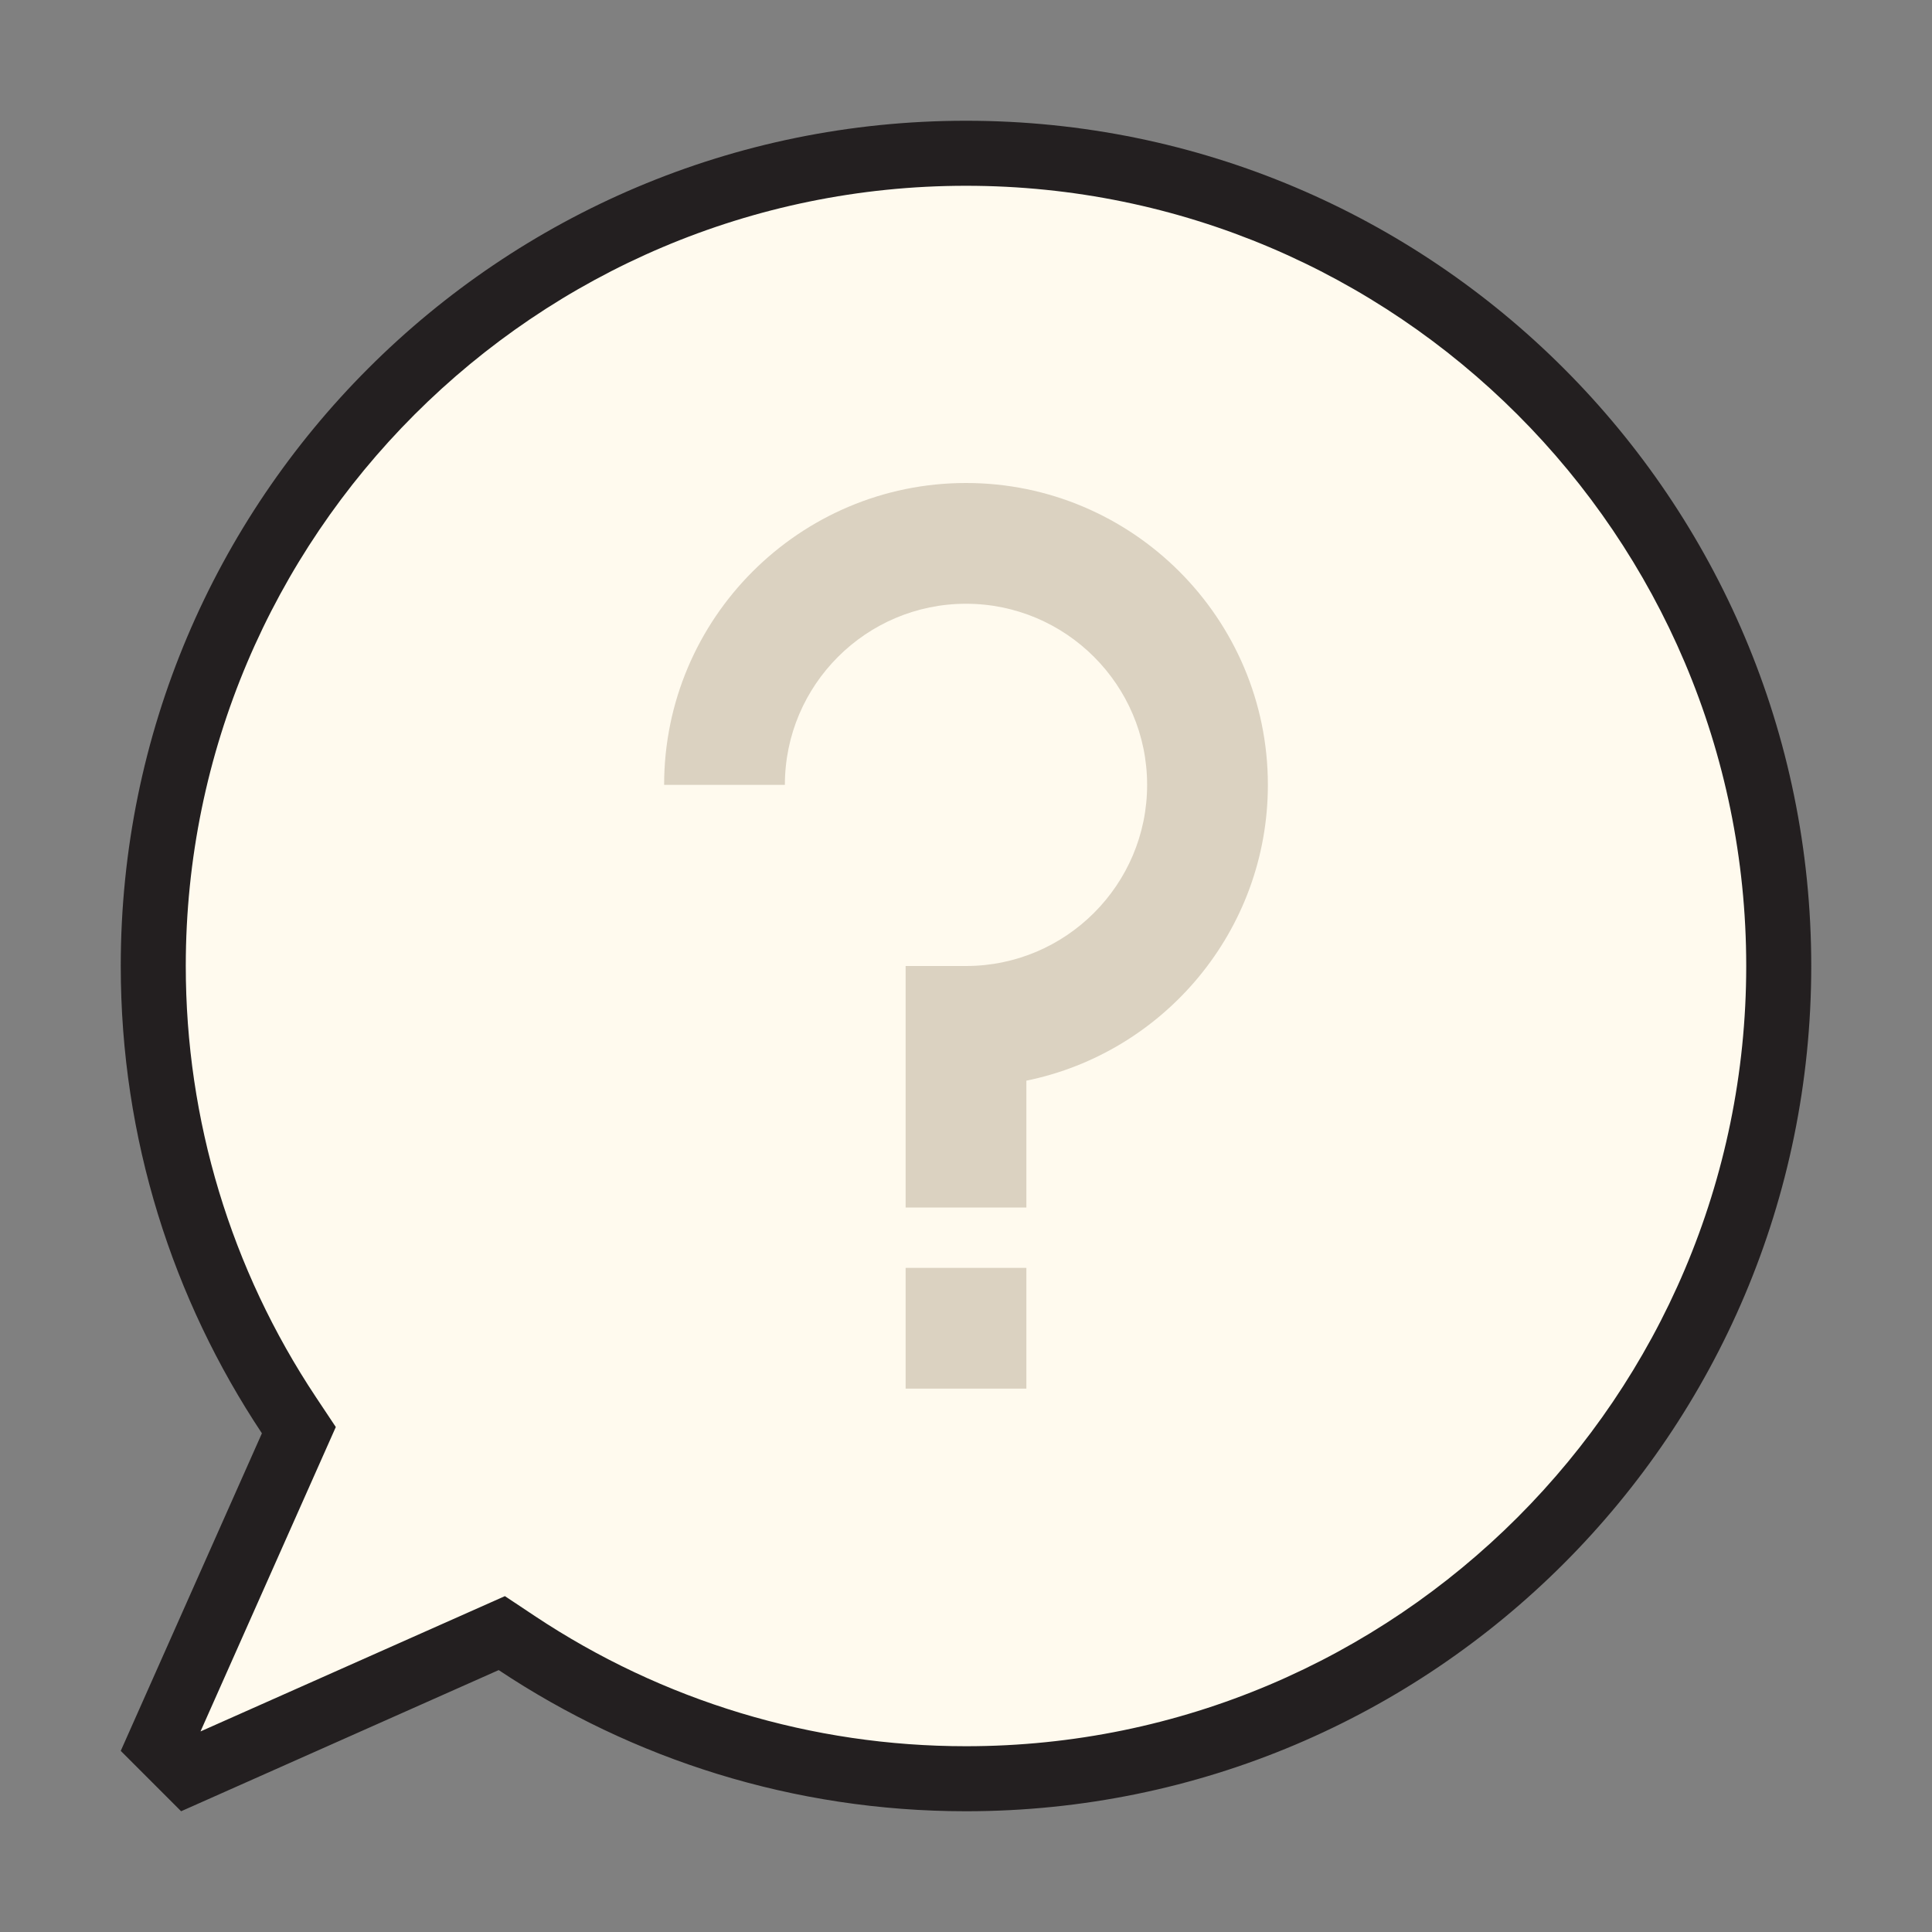
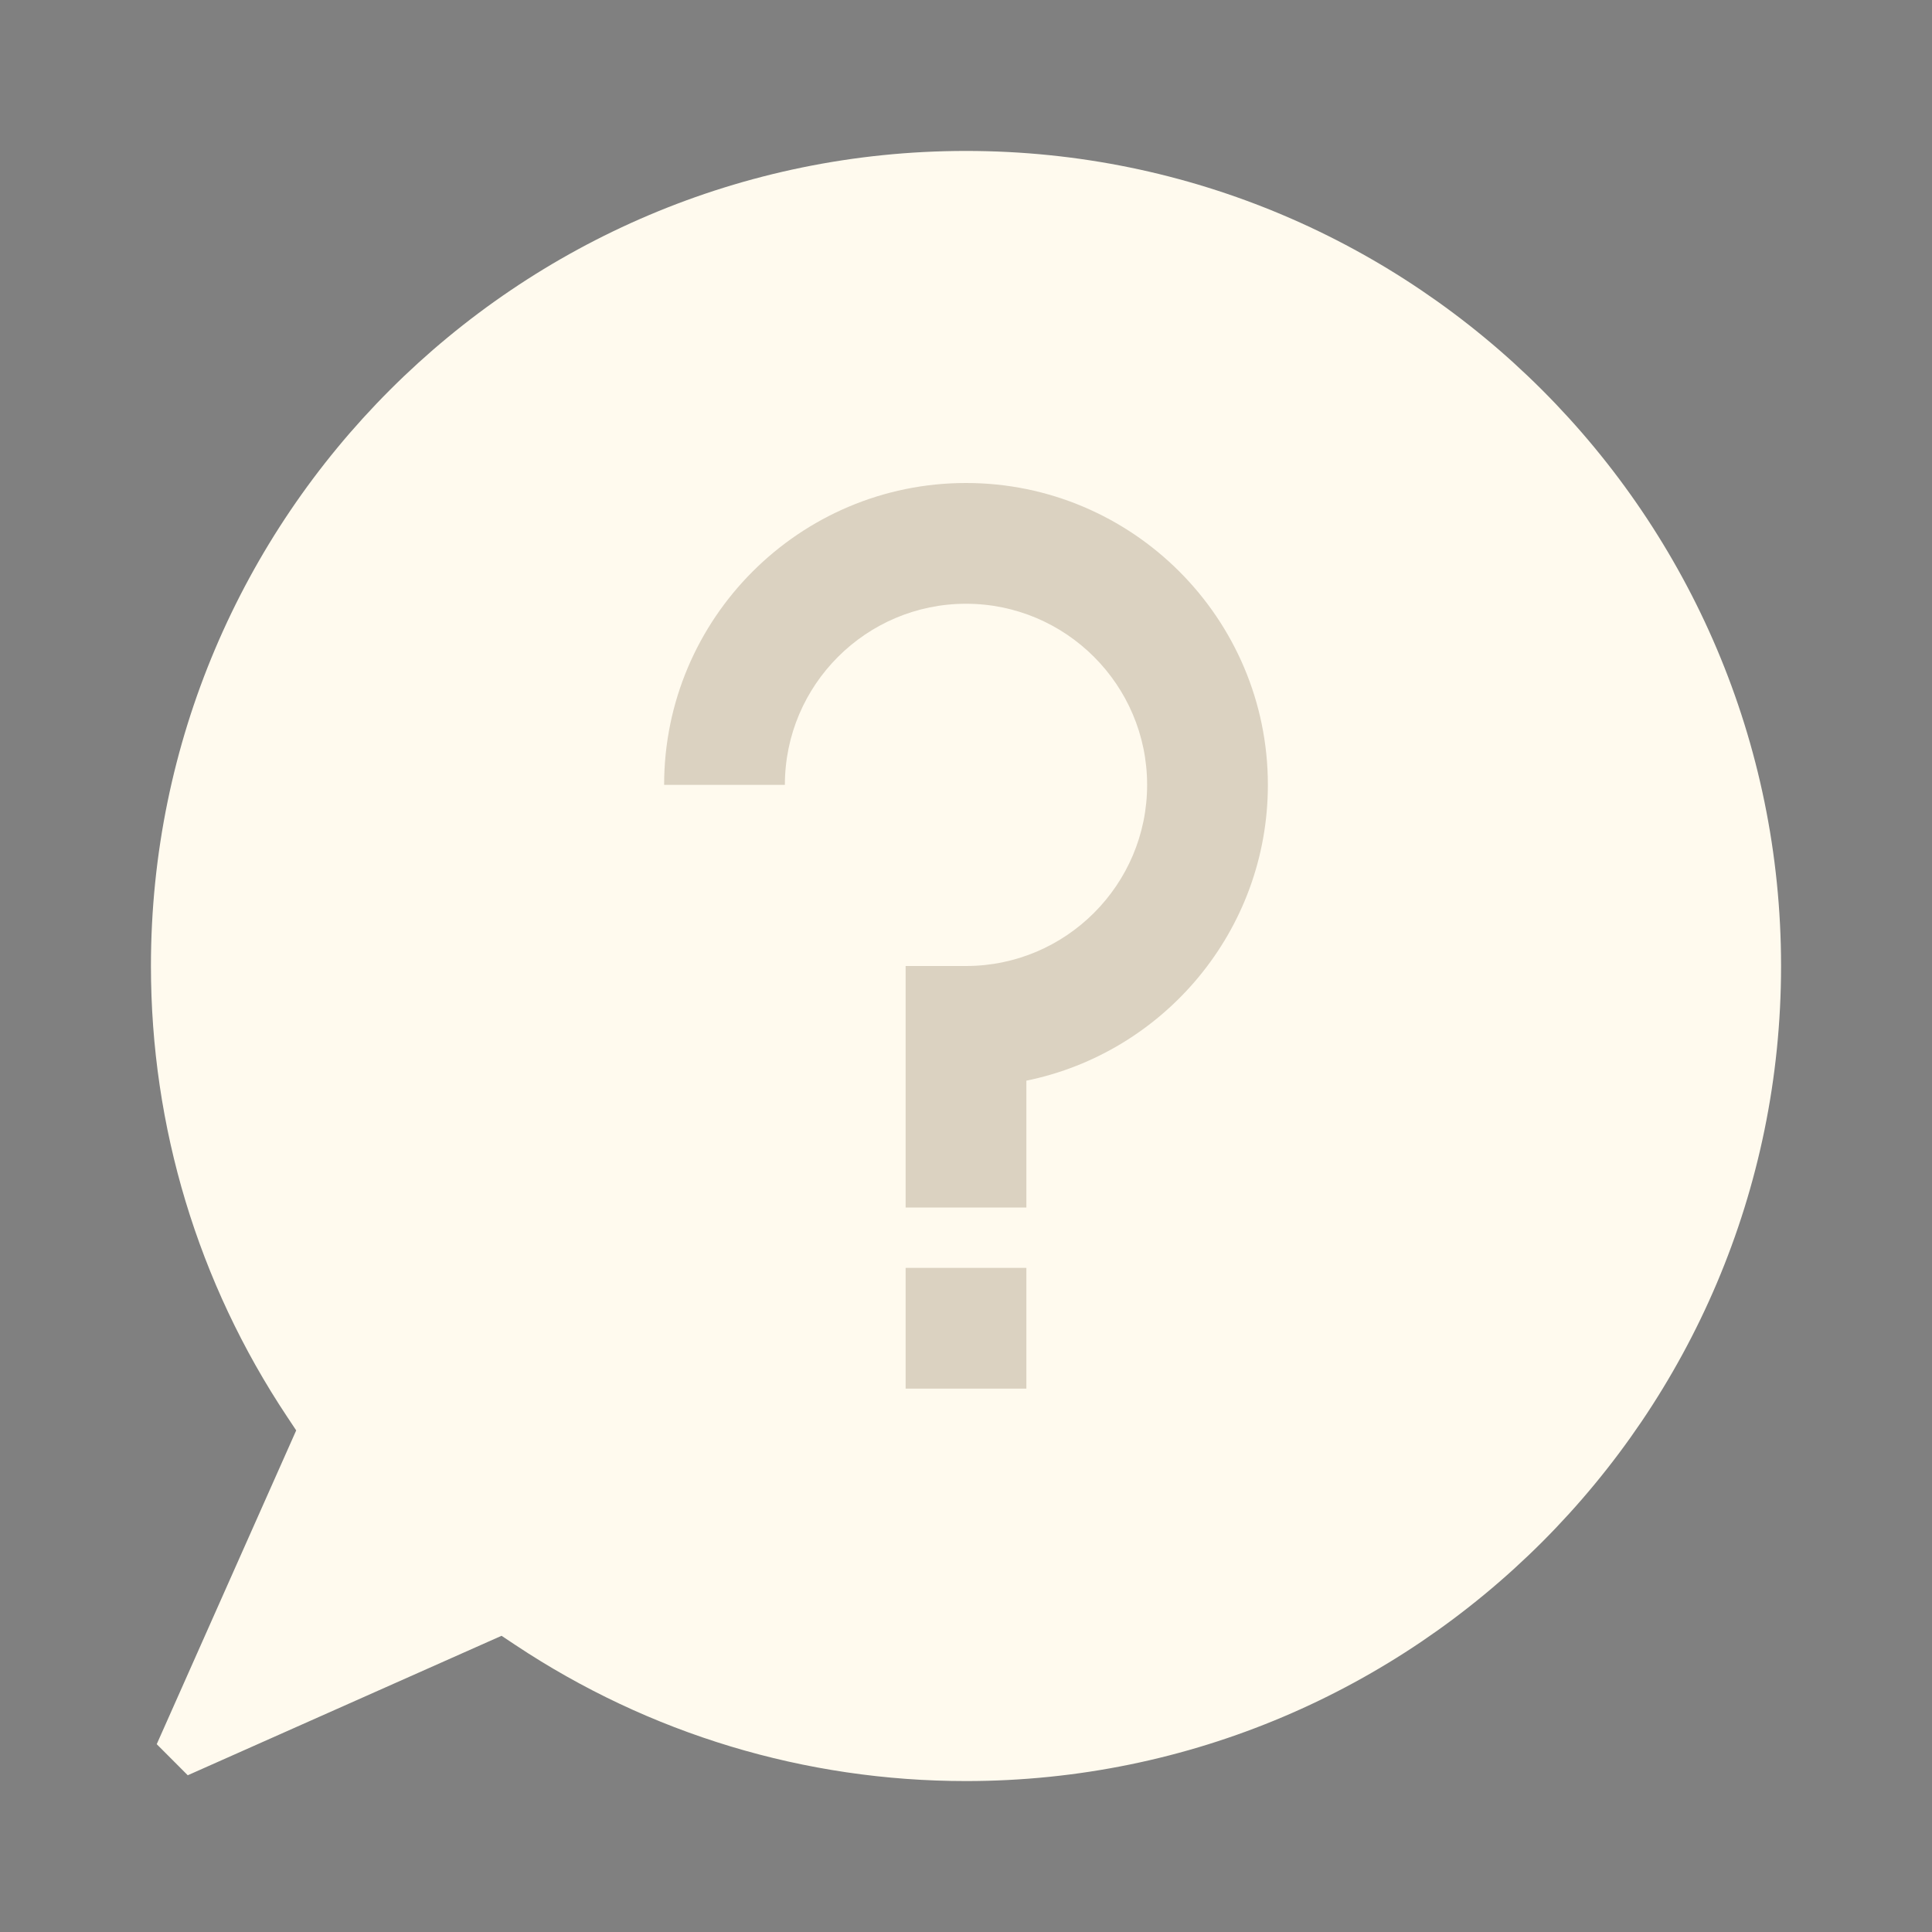
<svg xmlns="http://www.w3.org/2000/svg" version="1.1" id="Uploaded to svgrepo.com" width="800px" height="800px" viewBox="0 0 32 32" xml:space="preserve">
  <rect x="0" y="0" width="32" height="32" fill="#808080" stroke="none" />
  <style type="text/css">
	.avocado_een{fill:#231F20;}
	.avocado_zes{fill:#FFFAEE;}
	.avocado_vijf{fill:#DBD2C1;}
	.st0{fill:#3D3935;}
	.st1{fill:#E0A838;}
	.st2{fill:#716558;}
	.st3{fill:#A3AEB5;}
	.st4{fill:#788287;}
	.st5{fill:#EAD13F;}
	.st6{fill:#D1712A;}
	.st7{fill:#CC4121;}
	.st8{fill:#8D3E93;}
	.st9{fill:#248EBC;}
	.st10{fill:#6F9B45;}
	.st11{fill:#AF9480;}
	.st12{fill:#C3CC6A;}
</style>
  <g>
    <path class="avocado_zes" d="M16,2.5C8.556,2.5,2.5,8.556,2.5,16c0,2.665,0.779,5.246,2.254,7.463l0.152,0.229l-2.31,5.197   l0.514,0.515l5.197-2.31l0.229,0.152C10.755,28.721,13.335,29.5,16,29.5c7.444,0,13.5-6.056,13.5-13.5S23.444,2.5,16,2.5z" />
    <g>
      <g>
        <path class="avocado_vijf" d="M17,23h-2v-2h2V23z M17,17.899c2.279-0.464,4-2.485,4-4.899c0-2.757-2.243-5-5-5     s-5,2.243-5,5h2c0-1.654,1.346-3,3-3s3,1.346,3,3s-1.346,3-3,3h-1v4h2V17.899z" />
      </g>
    </g>
-     <path class="avocado_een" d="M16,2C8.268,2,2,8.268,2,16c0,2.863,0.863,5.522,2.338,7.74L2,29l1,1l5.26-2.338   C10.478,29.137,13.137,30,16,30c7.732,0,14-6.268,14-14S23.732,2,16,2z M16,28.923c-2.551,0-5.021-0.746-7.144-2.158l-0.493-0.328   l-5.042,2.241l2.241-5.042l-0.328-0.493C3.823,21.021,3.077,18.551,3.077,16C3.077,8.874,8.874,3.077,16,3.077   c7.126,0,12.923,5.797,12.923,12.923S23.126,28.923,16,28.923z" />
  </g>
</svg>